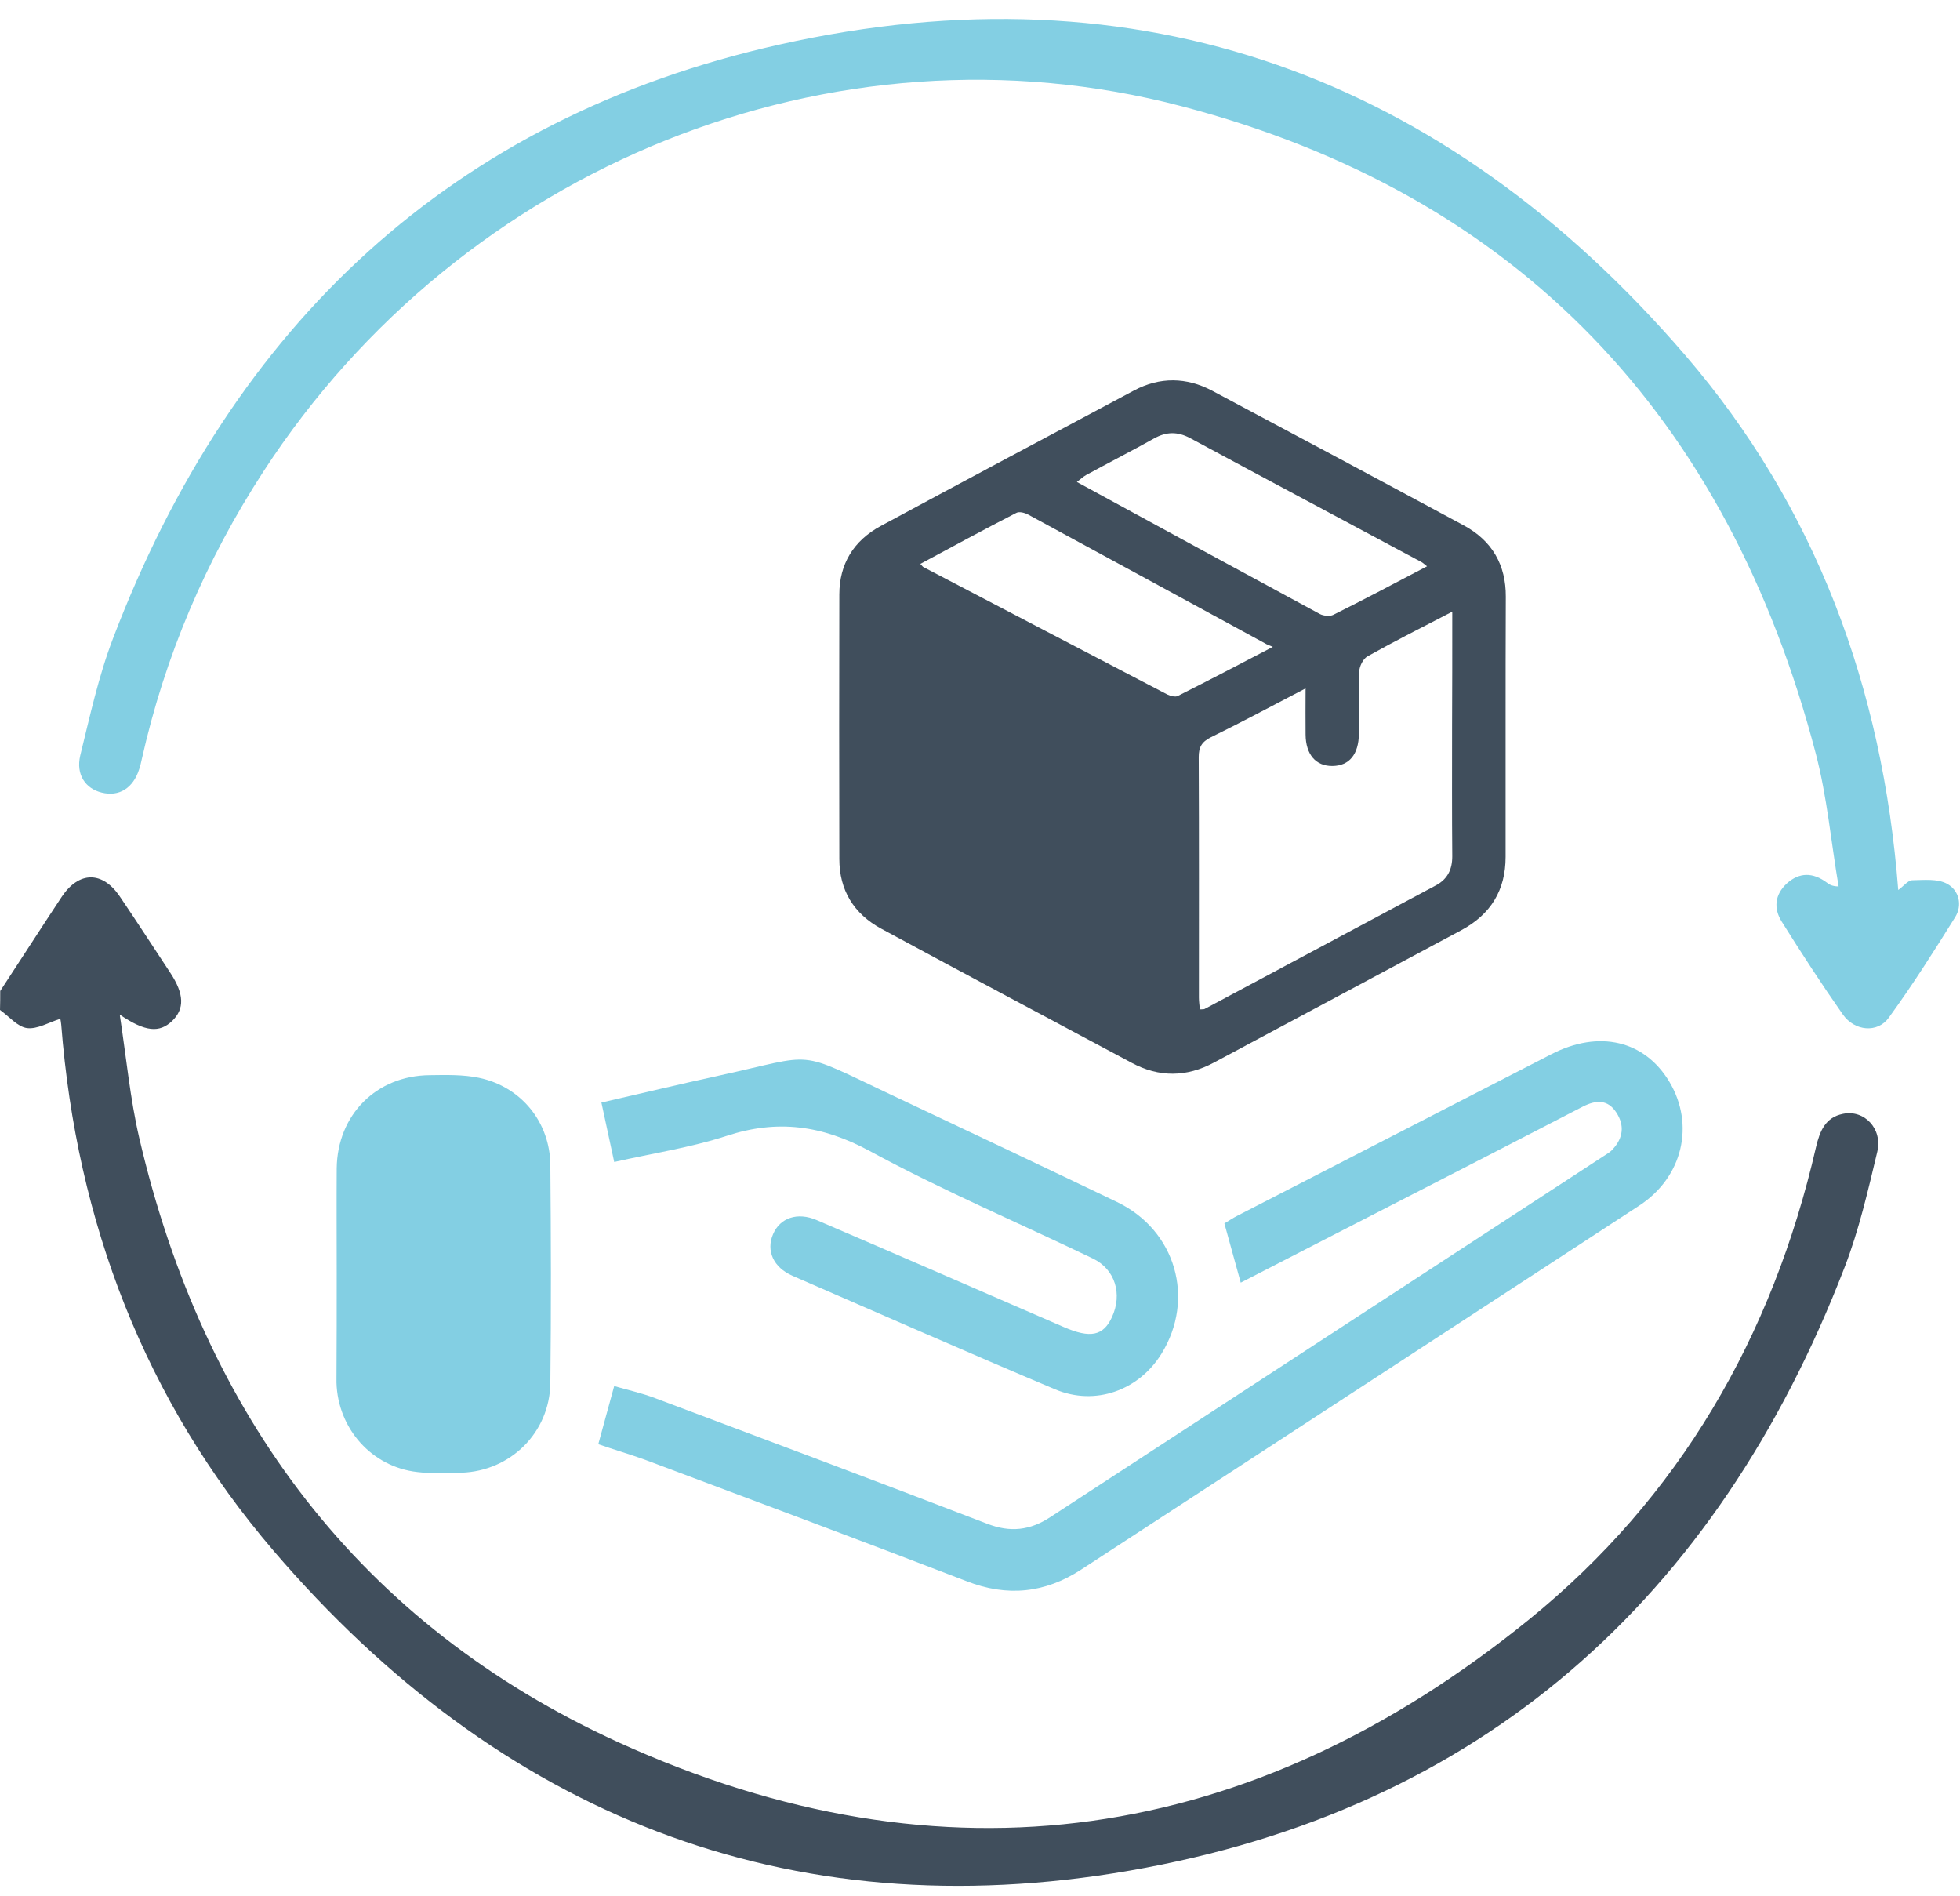
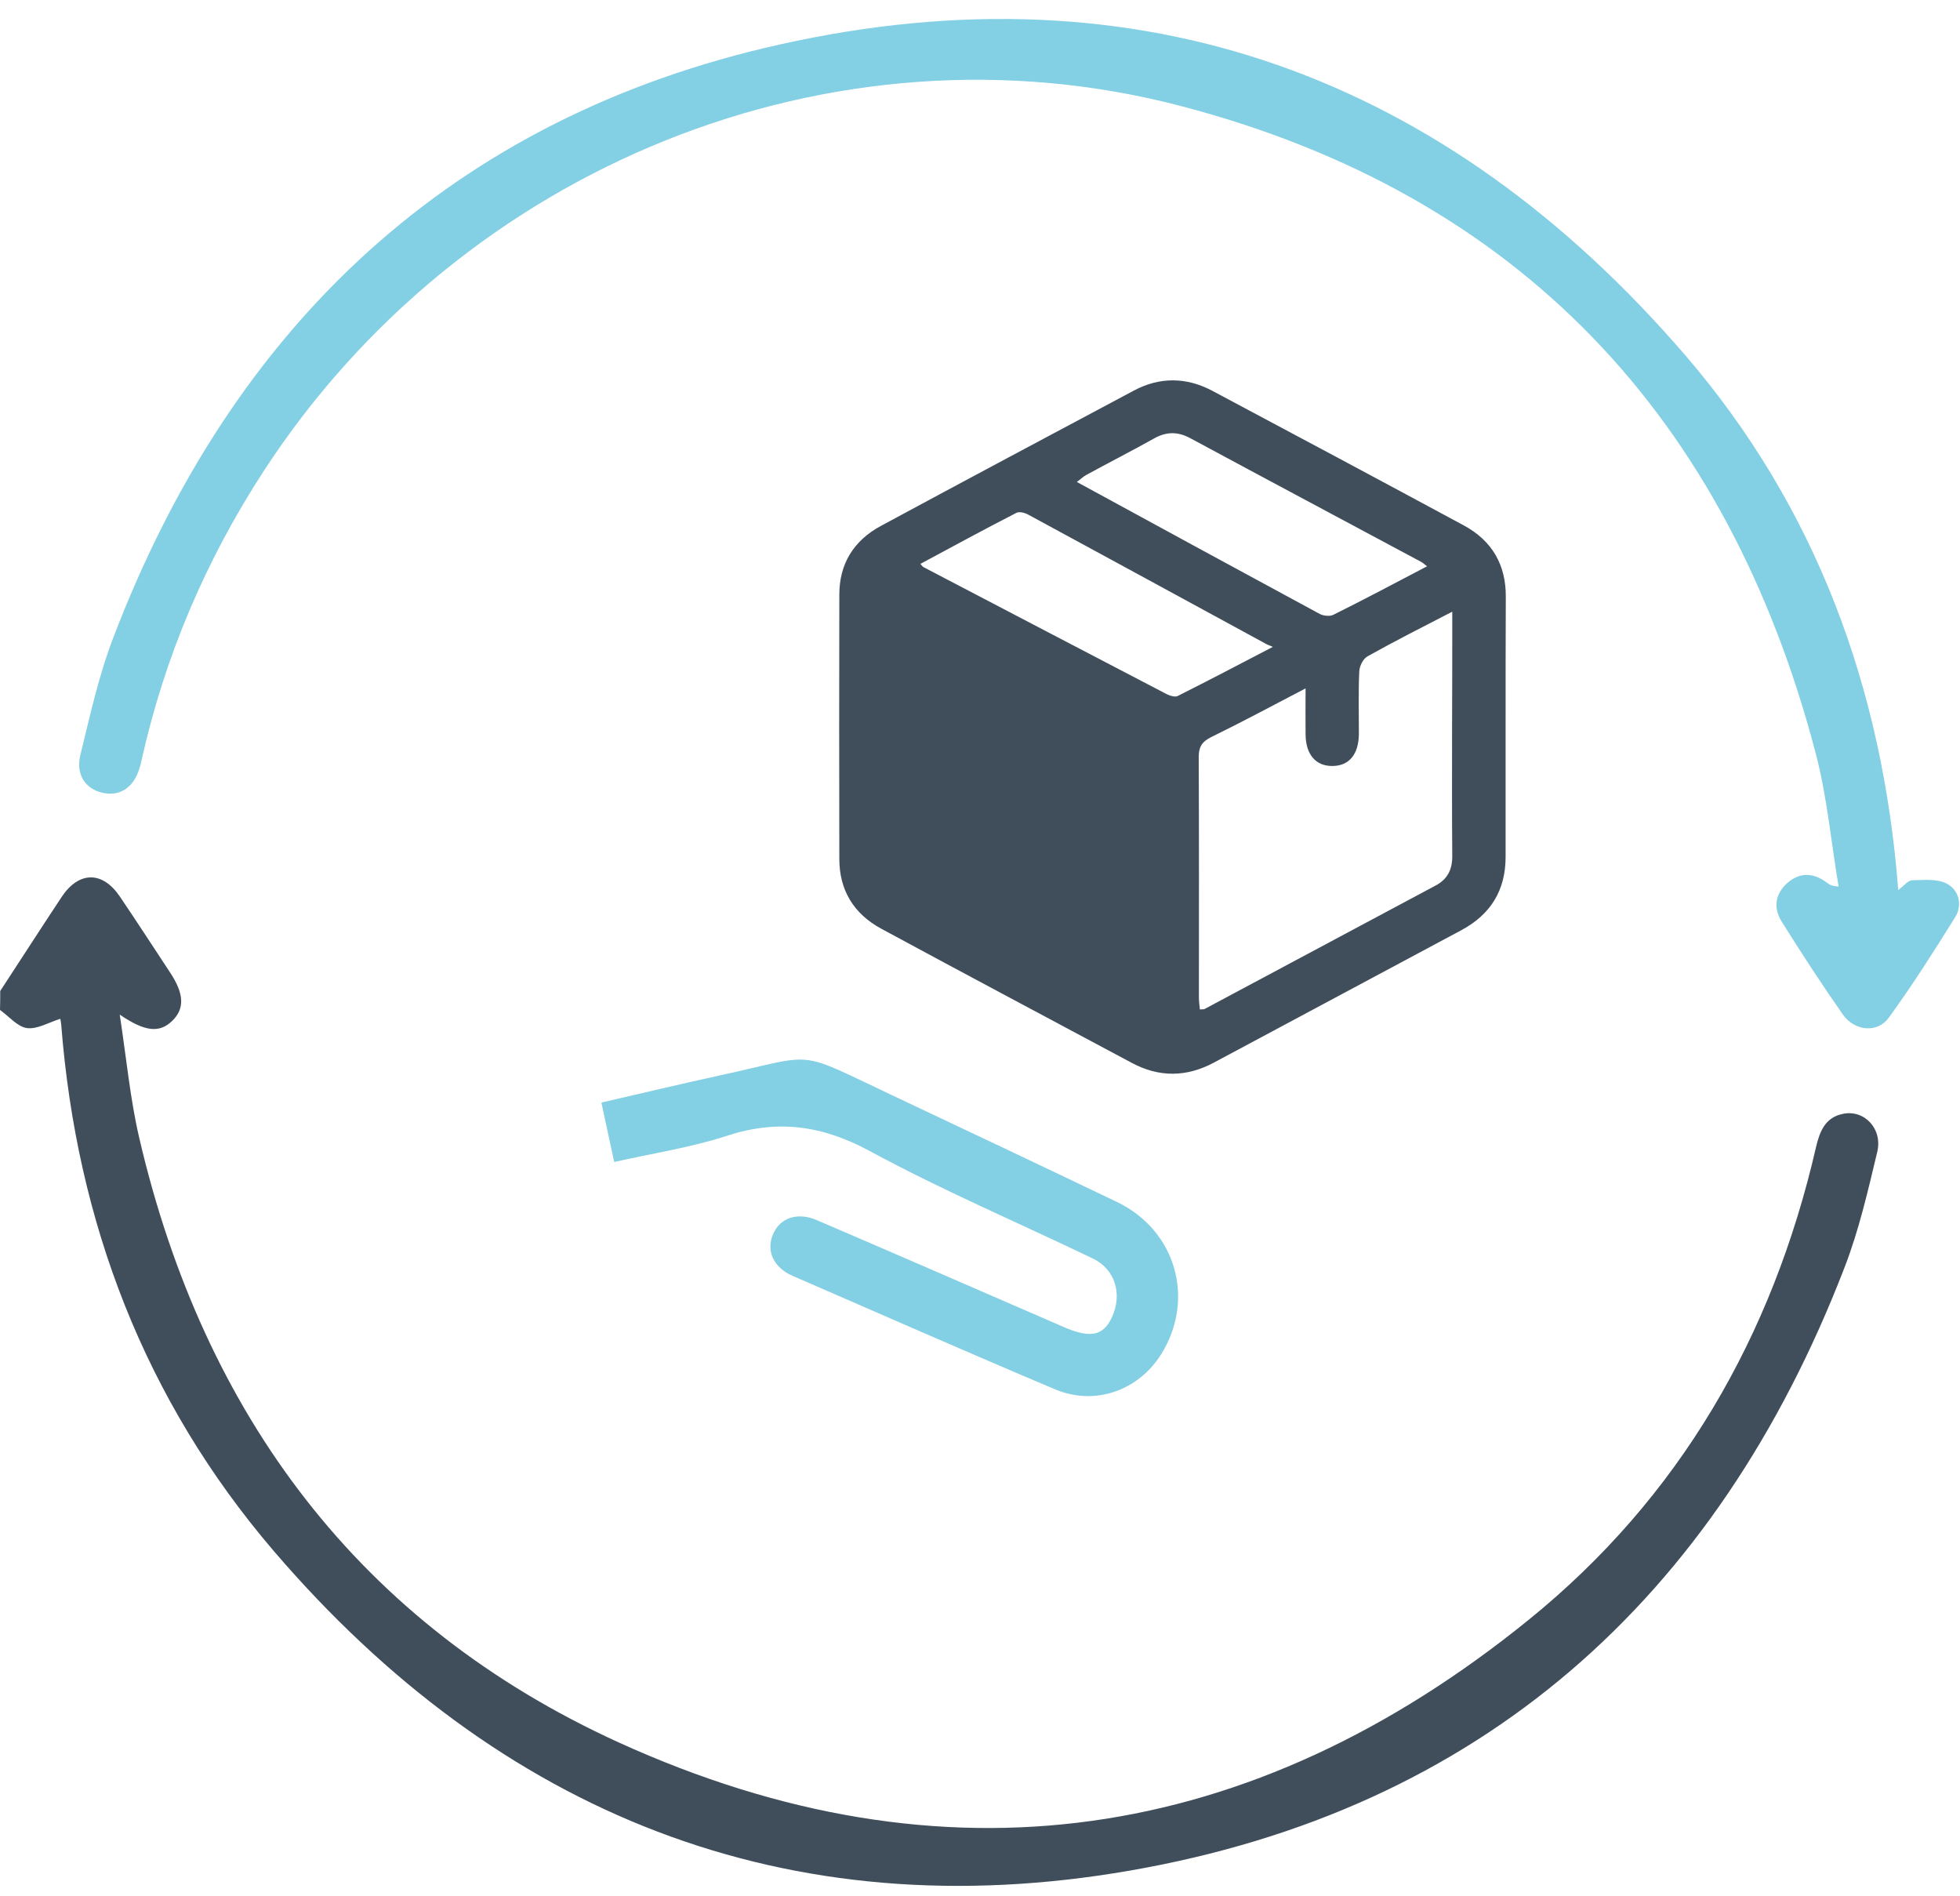
<svg xmlns="http://www.w3.org/2000/svg" width="61" height="59" viewBox="0 0 61 59" fill="none">
  <path d="M0.007 30.837C0.646 29.861 1.279 28.878 1.925 27.901C2.462 27.104 3.19 27.104 3.727 27.894C4.263 28.685 4.779 29.483 5.301 30.273C5.735 30.933 5.748 31.394 5.356 31.772C4.964 32.144 4.524 32.116 3.727 31.573C3.933 32.927 4.05 34.186 4.332 35.403C6.34 44.032 11.201 50.55 19.259 54.222C29.381 58.829 38.952 57.392 47.575 50.406C52.271 46.604 55.166 41.584 56.52 35.691C56.637 35.196 56.809 34.77 57.359 34.66C58.019 34.523 58.597 35.121 58.425 35.843C58.136 37.053 57.854 38.284 57.407 39.439C53.426 49.76 46.076 56.319 35.157 58.21C24.499 60.06 15.533 56.45 8.512 48.254C4.504 43.571 2.386 38.036 1.905 31.882C1.898 31.807 1.884 31.738 1.877 31.703C1.52 31.814 1.162 32.033 0.839 31.992C0.543 31.951 0.282 31.628 0 31.428C0.007 31.229 0.007 31.037 0.007 30.837Z" fill="#404E5C" />
  <path d="M46.858 22.625C46.858 23.974 46.858 25.317 46.858 26.666C46.858 27.693 46.402 28.454 45.474 28.949C42.909 30.321 40.345 31.693 37.781 33.065C36.93 33.521 36.073 33.532 35.217 33.071C32.622 31.682 30.022 30.304 27.434 28.903C26.565 28.436 26.122 27.693 26.122 26.73C26.116 23.986 26.116 21.242 26.122 18.498C26.122 17.558 26.559 16.826 27.416 16.365C30.034 14.952 32.664 13.552 35.294 12.151C36.097 11.724 36.924 11.736 37.721 12.156C40.333 13.546 42.945 14.941 45.552 16.347C46.444 16.826 46.87 17.587 46.864 18.567C46.858 19.933 46.858 21.282 46.858 22.625ZM45.198 19.034C44.251 19.524 43.395 19.956 42.562 20.423C42.424 20.498 42.31 20.729 42.304 20.89C42.274 21.536 42.292 22.187 42.292 22.833C42.286 23.473 41.993 23.83 41.471 23.836C40.95 23.842 40.639 23.479 40.633 22.856C40.627 22.401 40.633 21.945 40.633 21.421C39.596 21.962 38.65 22.47 37.685 22.942C37.397 23.087 37.307 23.254 37.307 23.559C37.319 26.055 37.313 28.546 37.313 31.042C37.313 31.163 37.331 31.284 37.343 31.411C37.421 31.405 37.463 31.411 37.487 31.399C39.884 30.12 42.286 28.834 44.683 27.554C45.054 27.358 45.198 27.053 45.198 26.649C45.186 25.3 45.192 23.957 45.192 22.608C45.198 21.444 45.198 20.279 45.198 19.034ZM39.614 20.129C39.47 20.066 39.422 20.054 39.38 20.025C36.918 18.688 34.462 17.345 31.999 16.013C31.891 15.955 31.718 15.909 31.628 15.961C30.627 16.474 29.645 17.01 28.644 17.547C28.704 17.61 28.716 17.639 28.746 17.65C31.274 18.97 33.803 20.296 36.331 21.611C36.427 21.657 36.577 21.697 36.654 21.657C37.607 21.178 38.554 20.683 39.614 20.129ZM44.413 17.622C44.311 17.541 44.275 17.506 44.227 17.483C41.831 16.198 39.434 14.924 37.038 13.632C36.648 13.425 36.301 13.43 35.917 13.644C35.217 14.036 34.504 14.399 33.797 14.785C33.707 14.837 33.629 14.912 33.515 14.998C36.067 16.388 38.572 17.754 41.082 19.109C41.196 19.166 41.394 19.184 41.495 19.132C42.46 18.653 43.413 18.146 44.413 17.622Z" fill="#404E5C" />
  <path d="M59.078 27.695C59.257 27.564 59.381 27.399 59.505 27.392C59.876 27.386 60.295 27.337 60.598 27.502C60.969 27.702 61.086 28.169 60.845 28.548C60.185 29.607 59.518 30.659 58.783 31.669C58.432 32.157 57.717 32.089 57.352 31.566C56.692 30.624 56.067 29.662 55.455 28.685C55.193 28.273 55.235 27.839 55.606 27.496C55.998 27.138 56.424 27.145 56.85 27.461C56.926 27.516 56.995 27.578 57.222 27.585C56.988 26.21 56.864 24.8 56.514 23.459C53.777 12.994 47.279 6.063 36.779 3.306C25.916 0.452 14.357 5.197 8.203 14.665C6.402 17.436 5.13 20.42 4.408 23.645C4.387 23.741 4.366 23.838 4.332 23.934C4.146 24.525 3.706 24.8 3.163 24.663C2.661 24.539 2.359 24.106 2.496 23.514C2.799 22.284 3.067 21.039 3.521 19.856C7.234 10.12 14.075 3.664 24.252 1.388C35.473 -1.129 44.969 2.371 52.45 11.055C56.514 15.779 58.59 21.397 59.078 27.695Z" fill="#83CFE3" />
-   <path d="M18.62 44.94C18.778 44.355 18.936 43.784 19.115 43.131C19.541 43.255 19.982 43.351 20.394 43.509C23.839 44.802 27.291 46.095 30.722 47.415C31.444 47.697 32.063 47.621 32.688 47.209C38.43 43.461 44.171 39.721 49.913 35.973C50.009 35.911 50.119 35.85 50.194 35.76C50.518 35.41 50.566 35.018 50.304 34.619C50.036 34.206 49.672 34.227 49.266 34.433C47.265 35.471 45.251 36.503 43.243 37.534C41.709 38.318 40.183 39.109 38.615 39.913C38.444 39.294 38.285 38.71 38.106 38.071C38.223 38.002 38.361 37.906 38.512 37.83C41.771 36.152 45.024 34.481 48.283 32.804C49.768 32.04 51.185 32.377 51.955 33.663C52.752 34.997 52.374 36.627 51.02 37.514C45.23 41.295 39.434 45.07 33.644 48.845C32.523 49.574 31.348 49.698 30.082 49.203C26.761 47.924 23.419 46.679 20.085 45.428C19.61 45.256 19.115 45.111 18.62 44.94Z" fill="#83CFE3" />
-   <path d="M10.479 39.631C10.479 38.538 10.472 37.452 10.479 36.358C10.499 34.694 11.709 33.471 13.373 33.457C13.889 33.45 14.412 33.436 14.907 33.539C16.22 33.814 17.121 34.921 17.128 36.262C17.148 38.524 17.155 40.78 17.128 43.042C17.107 44.575 15.89 45.779 14.357 45.827C13.903 45.84 13.442 45.861 12.988 45.806C11.572 45.648 10.513 44.458 10.472 43.021C10.472 42.98 10.472 42.939 10.472 42.904C10.479 41.811 10.479 40.718 10.479 39.631Z" fill="#83CFE3" />
  <path d="M19.116 36.159C18.978 35.526 18.854 34.949 18.717 34.309C19.92 34.034 21.144 33.739 22.375 33.471C25.476 32.797 24.706 32.639 27.738 34.069C30.083 35.176 32.427 36.283 34.765 37.404C36.594 38.284 37.206 40.415 36.147 42.127C35.439 43.269 34.084 43.757 32.84 43.234C30.103 42.079 27.387 40.883 24.665 39.7C24.066 39.439 23.839 38.916 24.059 38.407C24.273 37.899 24.816 37.706 25.421 37.968C27.986 39.068 30.543 40.181 33.108 41.295C33.933 41.653 34.339 41.571 34.607 40.986C34.937 40.271 34.71 39.501 34.016 39.164C31.699 38.05 29.32 37.039 27.064 35.815C25.586 35.018 24.197 34.825 22.609 35.348C21.488 35.712 20.298 35.891 19.116 36.159Z" fill="#83CFE3" />
</svg>